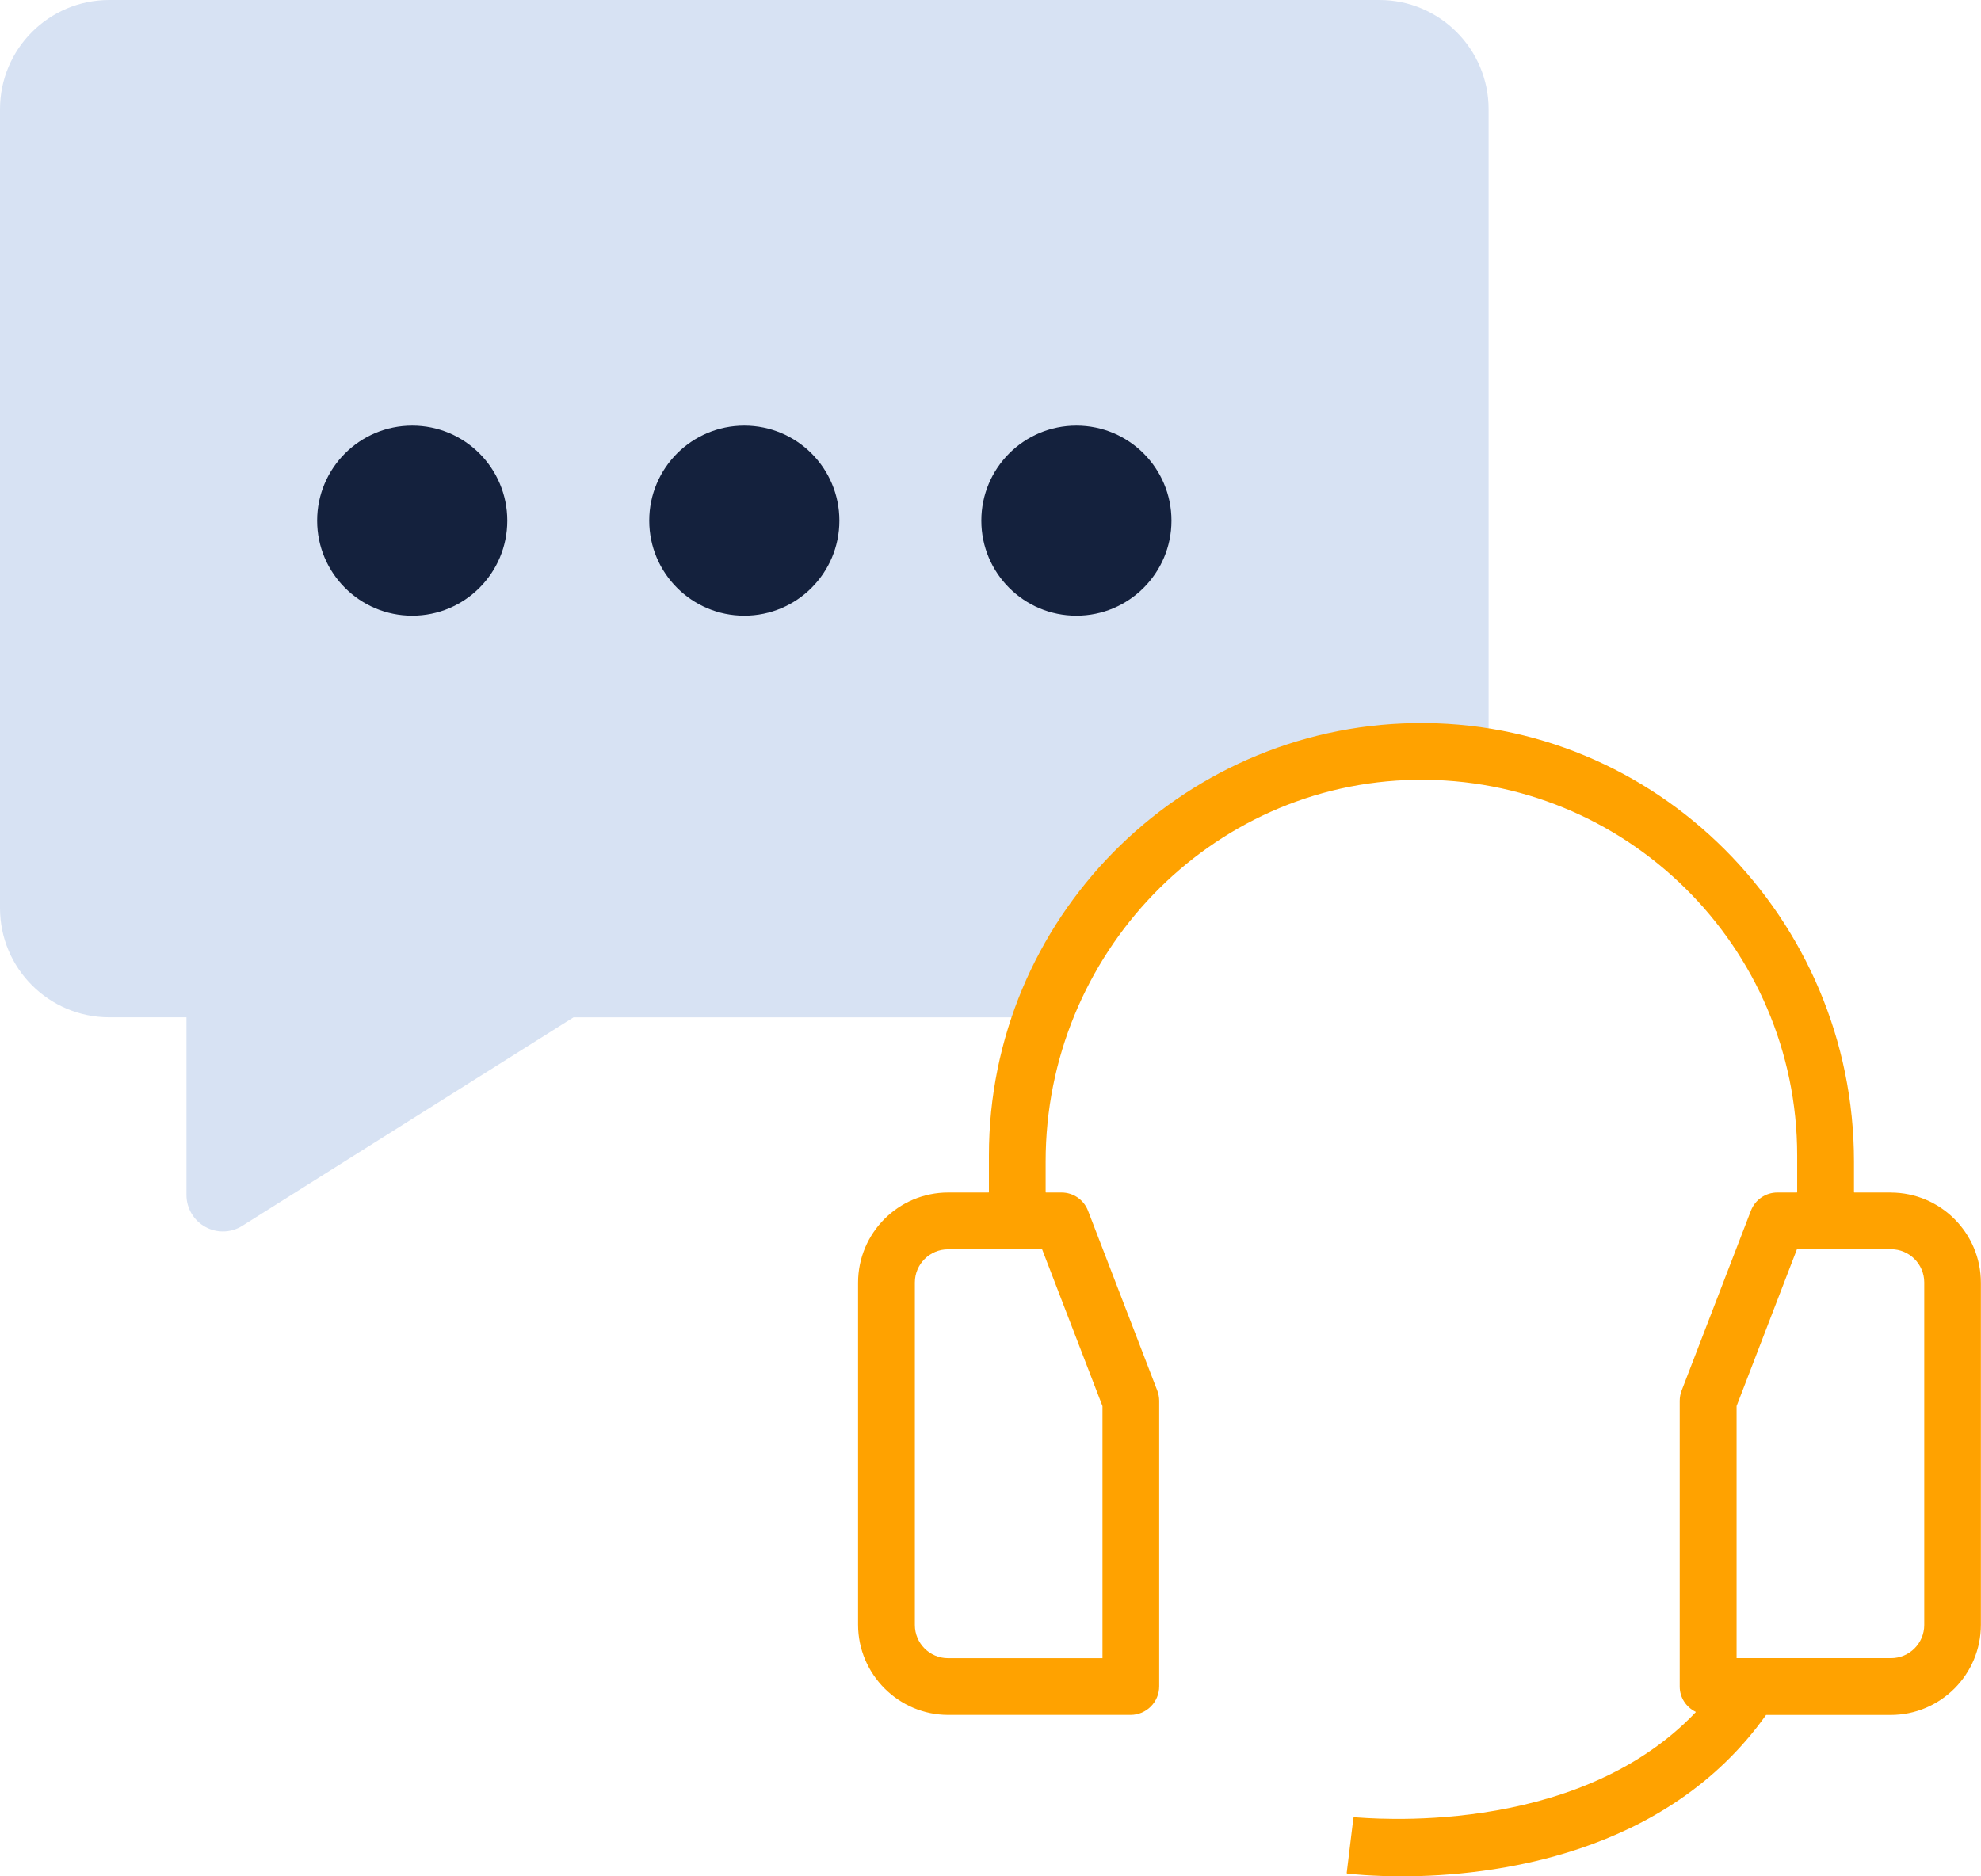
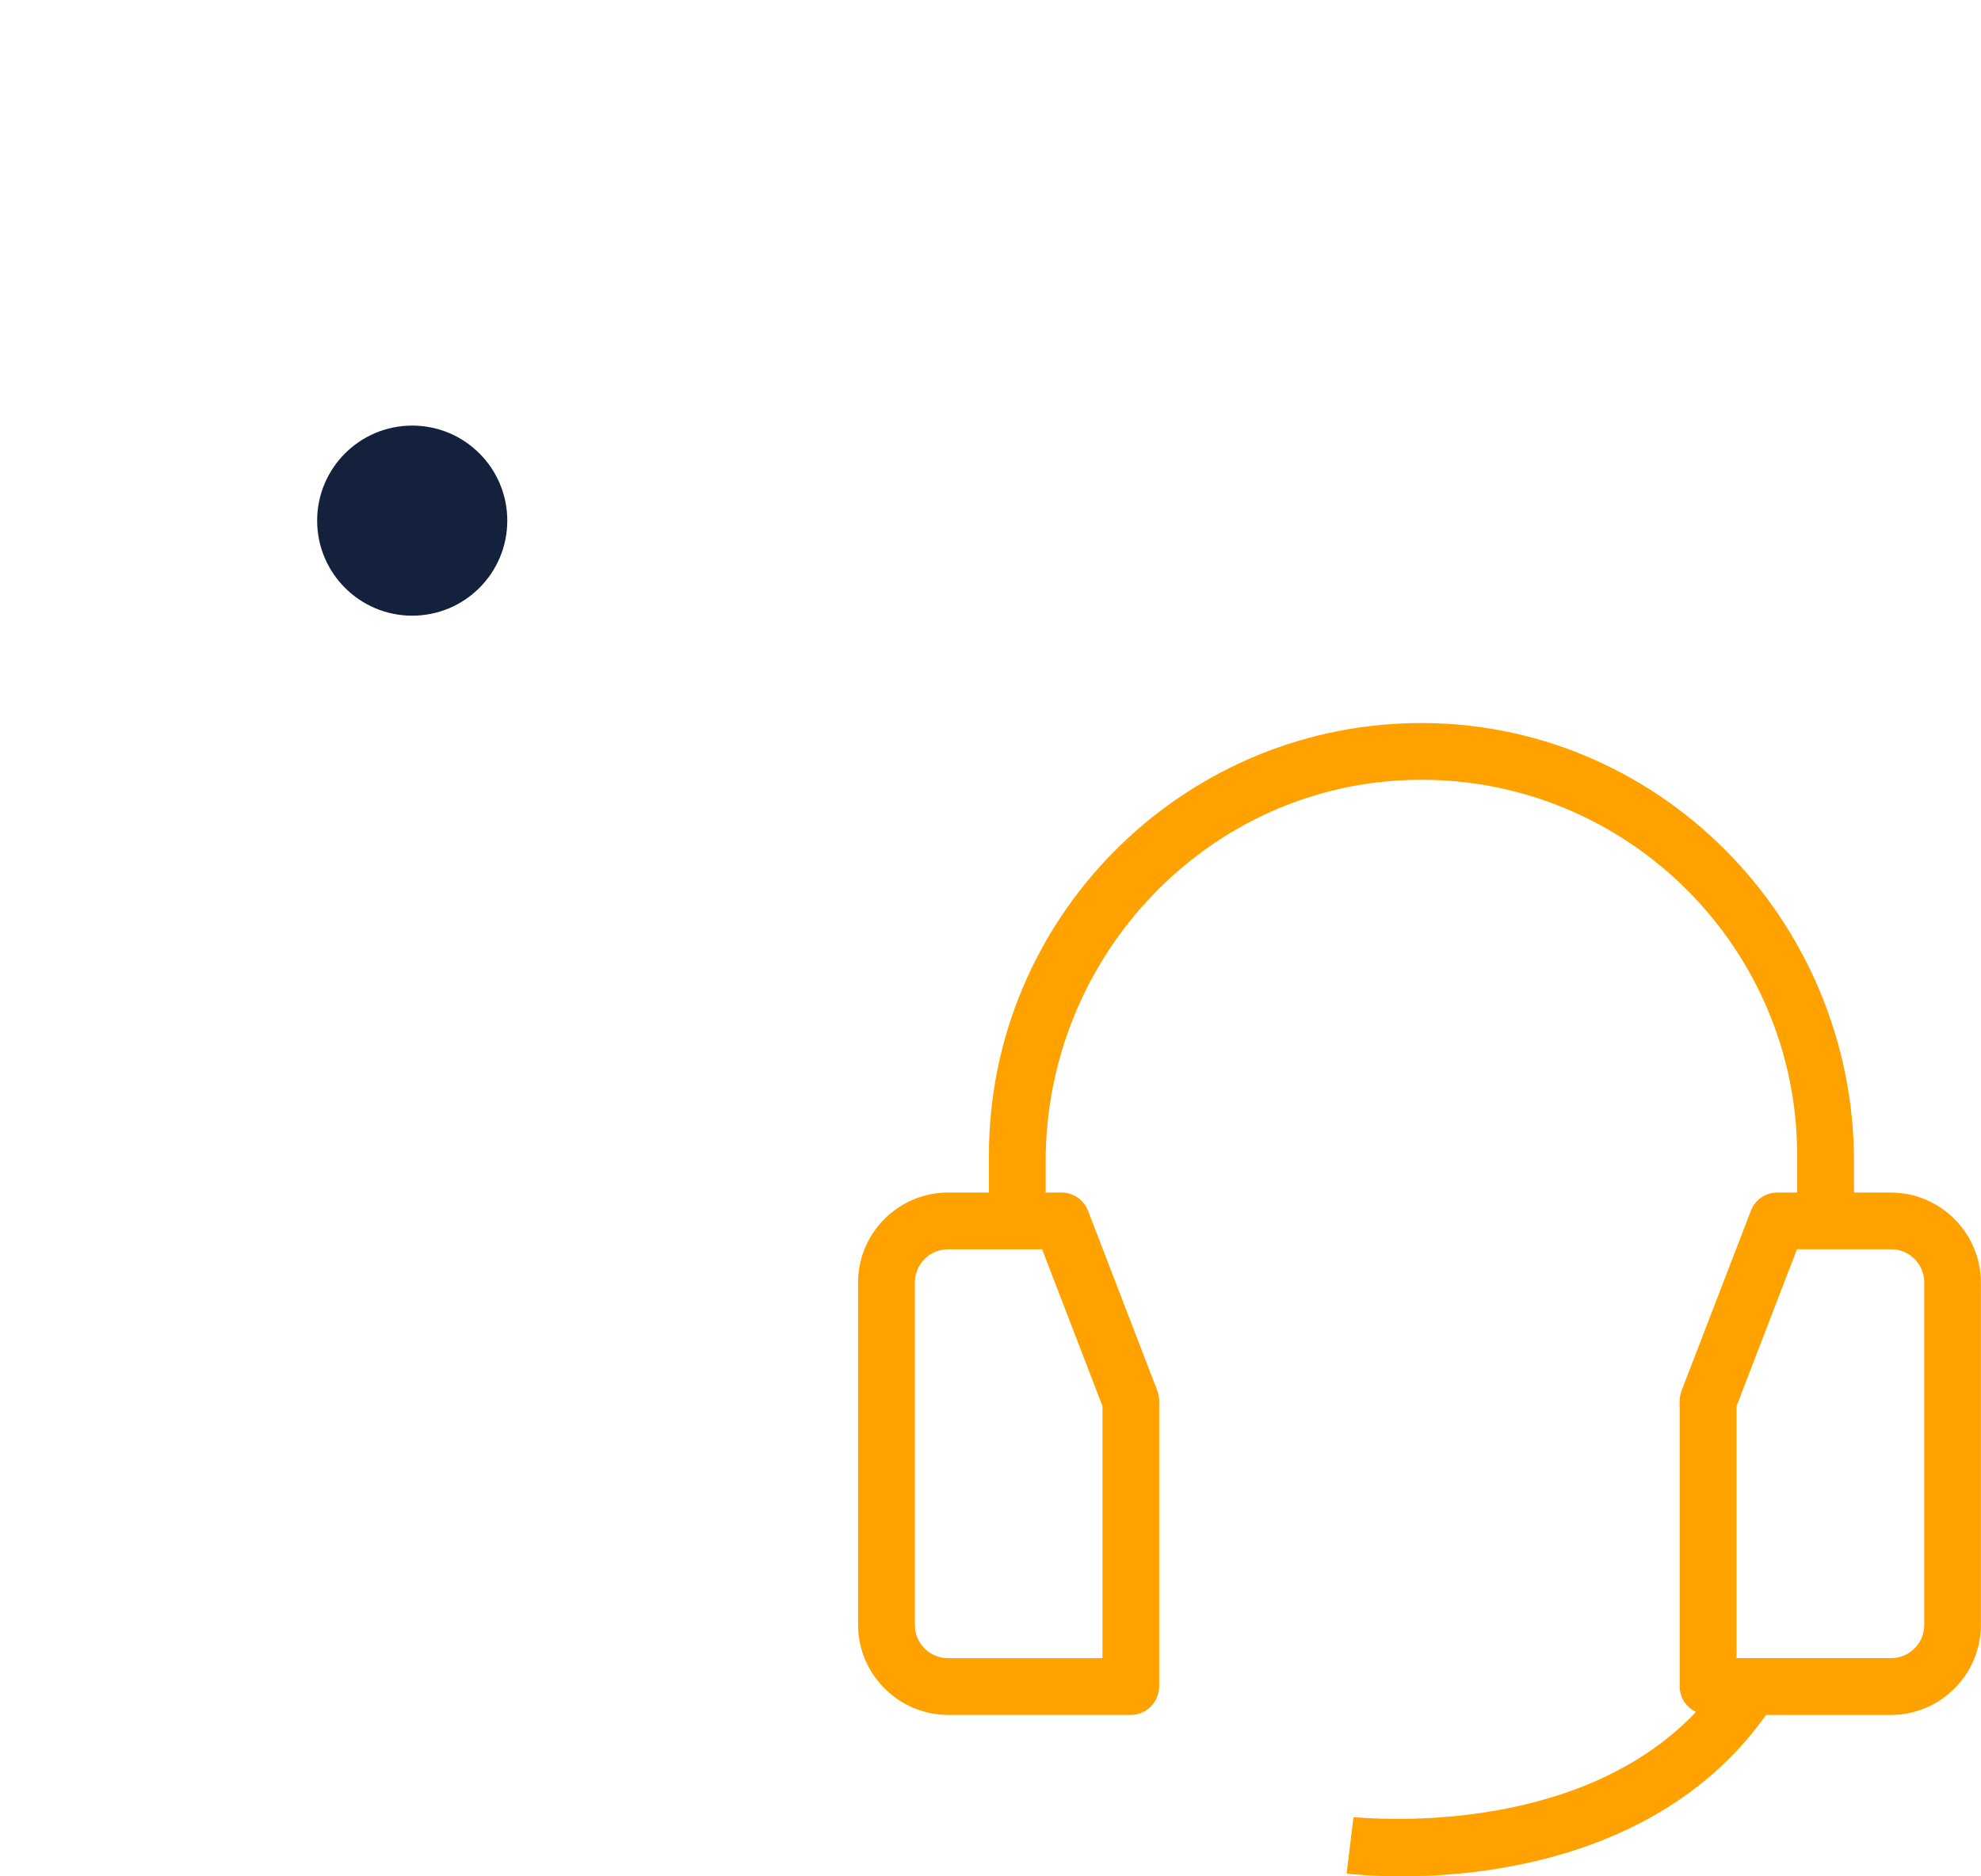
<svg xmlns="http://www.w3.org/2000/svg" data-name="Layer 2" id="Layer_2" viewBox="0 0 512 485.04">
  <defs>
    <style>
      .cls-1 {
        fill: #d7e2f3;
      }

      .cls-2 {
        fill: #14213d;
      }

      .cls-3 {
        fill: #ffa200;
      }
    </style>
  </defs>
  <g data-name="help center" id="help_center">
-     <path class="cls-1" d="M384.74,191.83V28.24c0-15.57-12.67-28.24-28.22-28.24H28.24C12.64,0,0,12.64,0,28.24v206.5c0,15.59,12.64,28.24,28.24,28.24h19.95v45.94c0,3.42,1.86,6.58,4.87,8.24,1.42.79,2.98,1.18,4.54,1.18,1.75,0,3.49-.48,5.02-1.45l85.61-53.9h115.57l.27-.09,16.63-20.94c15.94-20.16,21.15-27.49,36.89-36.25,23.03-12.83,67.15-13.86,67.15-13.86Z" />
    <path class="cls-3" d="M488.67,308.28h-9.42s-.08-.03-.08-.08v-7.96c0-62.77-51.04-114.42-113.8-113.31-60.72,1.08-109.78,50.8-109.78,111.77v9.5s-.03.08-.08.08h-10.42c-12.88,0-23.32,10.44-23.32,23.32v88.4c0,12.83,10.5,23.33,23.33,23.33h47.09c4.09,0,7.41-3.32,7.41-7.41v-73.79c0-.9-.17-1.79-.49-2.64l-17.91-46.51c-1.09-2.84-3.81-4.7-6.85-4.7h-4.02s-.08-.03-.08-.08v-7.95c0-53.33,42.34-97.87,95.67-98.66,54.21-.8,98.57,43.08,98.57,97.11v9.5s-.03.08-.08.08h-5.03c-3.04,0-5.76,1.86-6.85,4.7l-17.91,46.51c-.32.85-.49,1.73-.49,2.64v73.86c0,2.88,1.69,5.33,4.11,6.53.04.02.06.08.02.12-31.31,32.92-85.83,27.21-88.07,27.15-.12,0-.41-.05-.41.23l-1.71,14.07c-.04.23.1.26.17.27.69.09,6.47.69,14.13.69,23.11,0,68.22-5.33,94.05-41.68.01-.02.04-.03.06-.03h32.16c12.88,0,23.33-10.45,23.33-23.33v-88.39c0-12.88-10.45-23.33-23.33-23.33ZM284.94,363.49v65.17h-39.92c-4.73,0-8.57-3.85-8.57-8.58v-88.54c0-4.73,3.84-8.58,8.57-8.58h24.32l15.6,40.54ZM497.33,420.07c0,4.73-3.85,8.58-8.58,8.58h-39.92v-65.17l15.6-40.54h24.32c4.73,0,8.58,3.85,8.58,8.58v88.54Z" />
-     <circle class="cls-2" cx="278.2" cy="134.59" r="24.57" />
-     <circle class="cls-2" cx="192.37" cy="134.59" r="24.57" />
    <circle class="cls-2" cx="106.54" cy="134.59" r="24.57" />
  </g>
</svg>